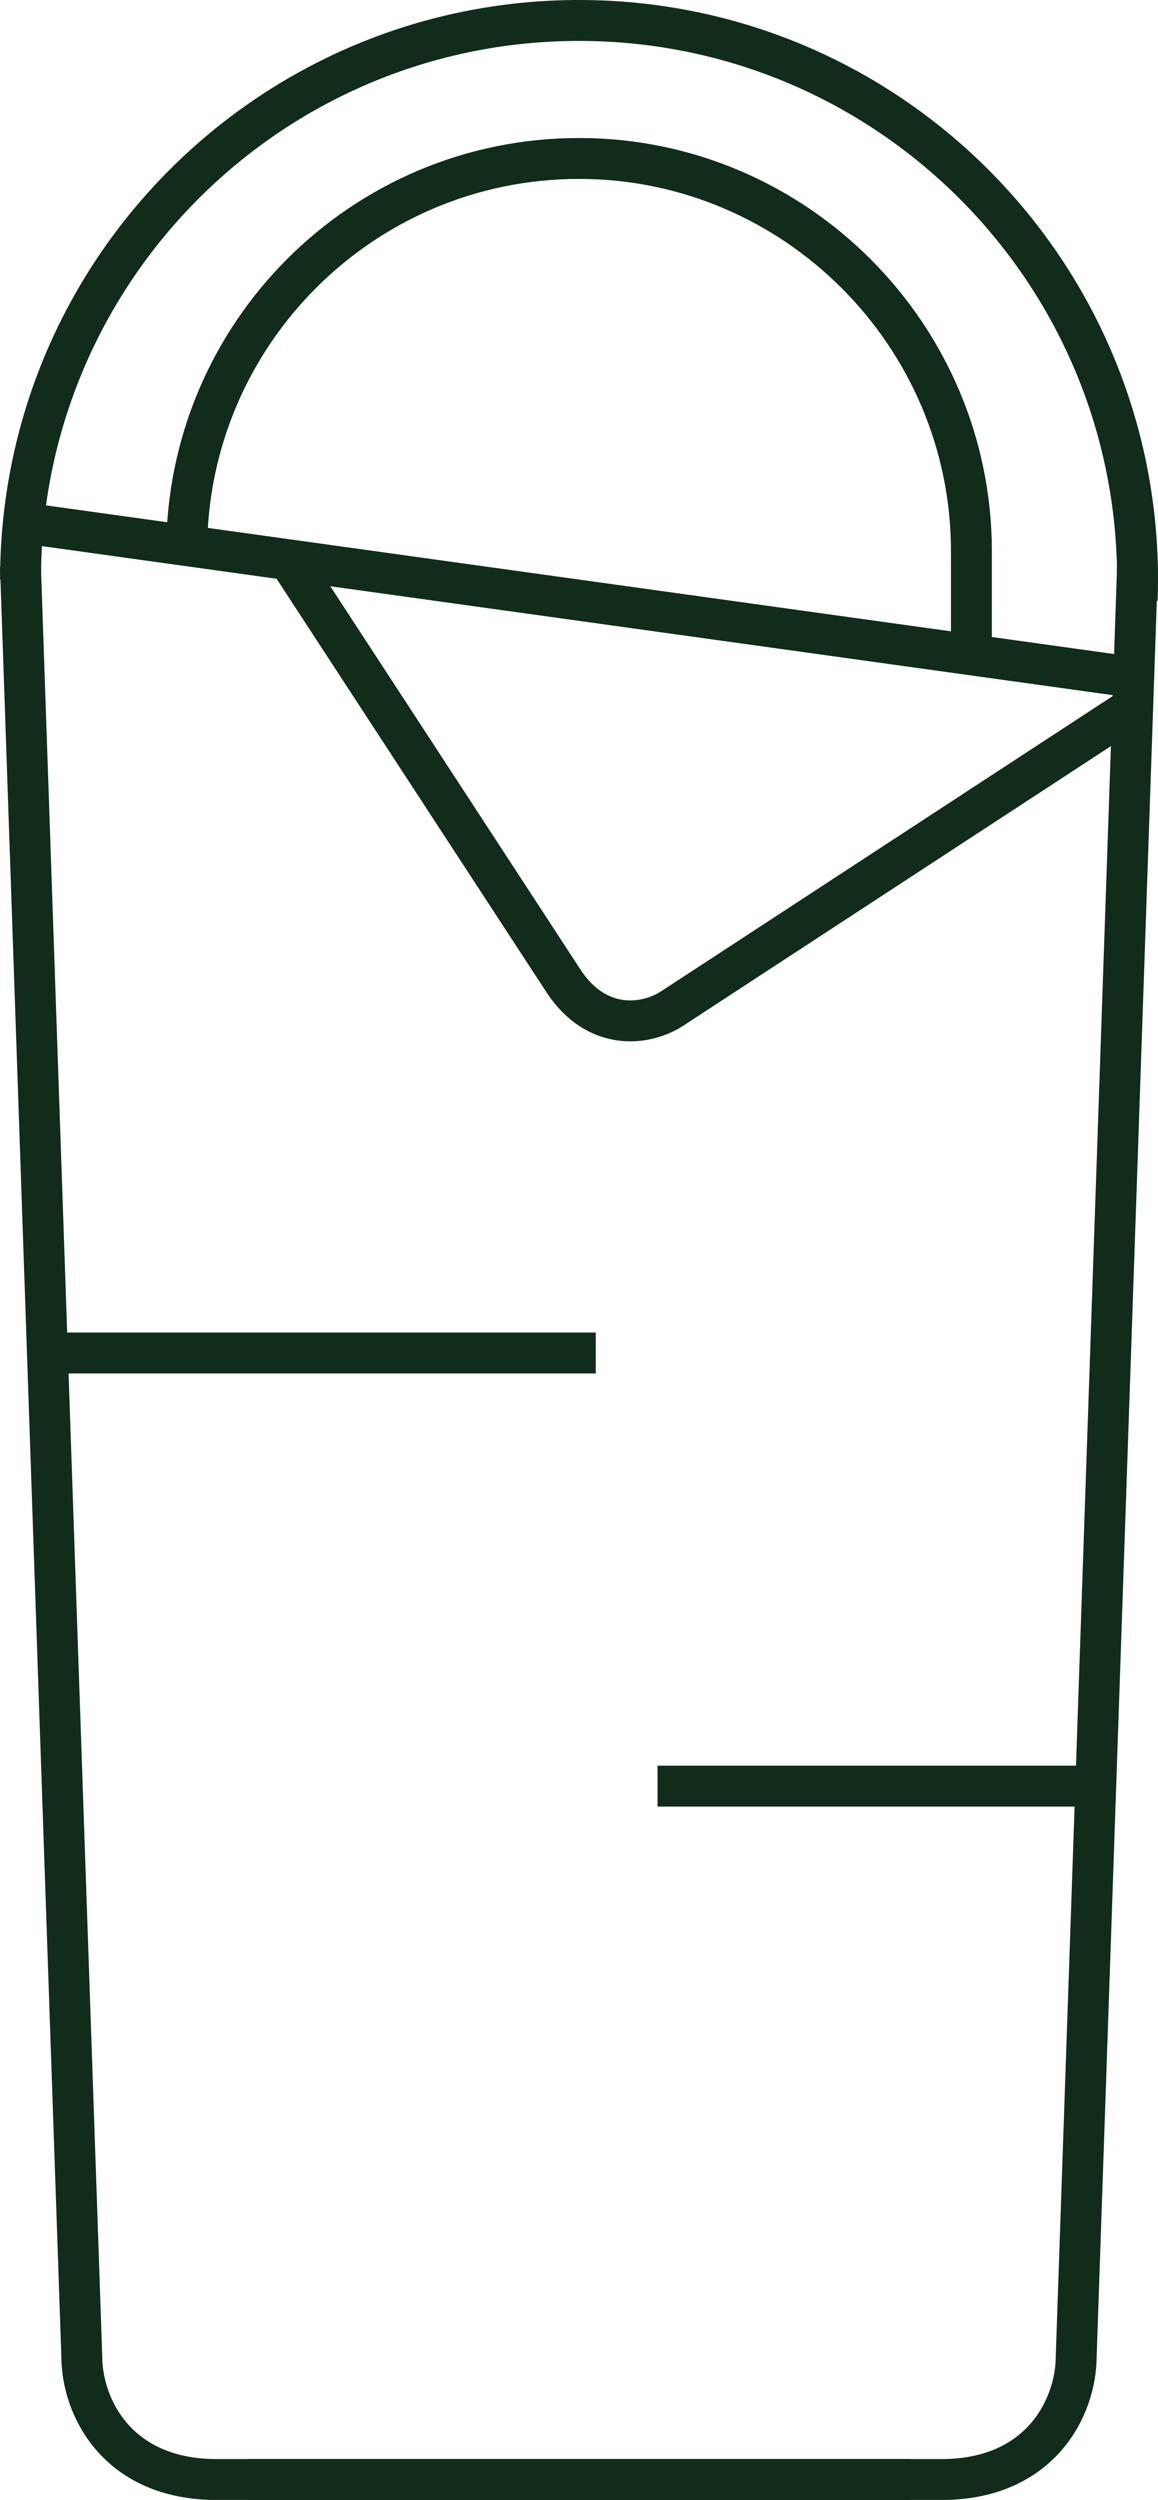
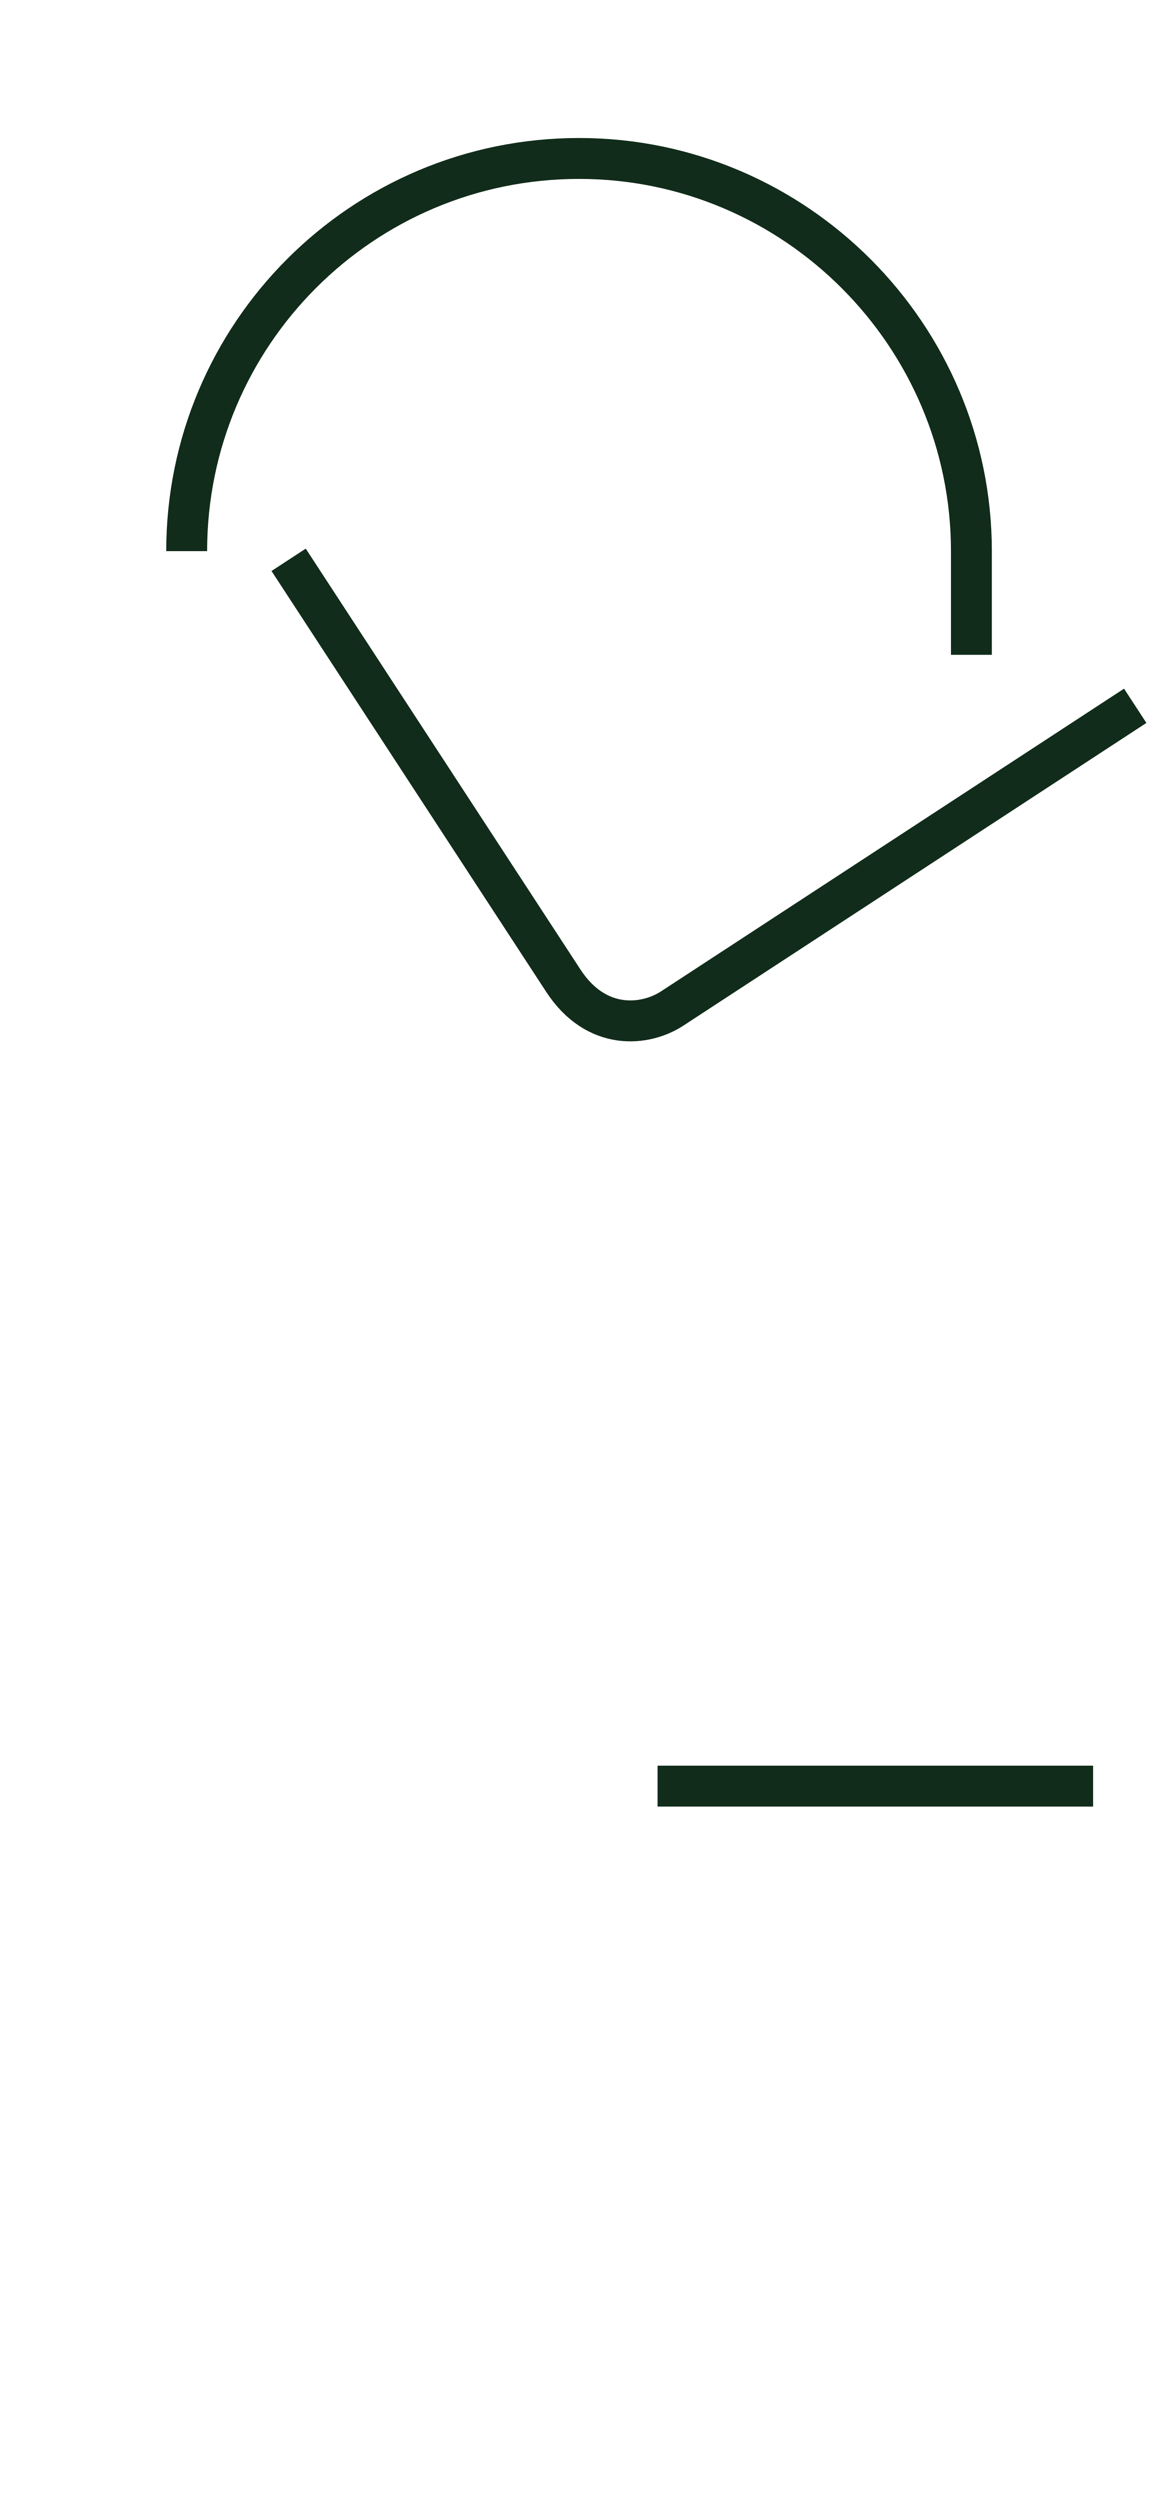
<svg xmlns="http://www.w3.org/2000/svg" id="Layer_1" viewBox="0 0 283.18 610.86">
  <defs>
    <style>.cls-1{fill:none;stroke:#112c1a;stroke-miterlimit:10;stroke-width:10px;}</style>
  </defs>
-   <path class="cls-1" d="M5,138.24l15,437.47c0,12.61,8.81,30.16,32.93,30.16H222.55" />
-   <path class="cls-1" d="M278.18,138.24l-15,437.47c0,12.61-8.81,30.16-32.93,30.16H60.63" />
-   <line class="cls-1" x1="5.02" y1="127.67" x2="278.18" y2="165.66" />
-   <path class="cls-1" d="M5.02,141.58C5.02,66.15,66.17,5,141.6,5s136.58,61.15,136.58,136.58c0,1.7-.03,3.4-.09,5.09" />
  <path class="cls-1" d="M45.65,134.67c0-52.99,42.96-95.95,95.95-95.95s95.95,43.31,95.95,95.95v25.34" />
  <path class="cls-1" d="M277.61,172.46l-113.25,73.98c-6.5,4.24-18.5,5.61-26.61-6.82l-67.17-102.83" />
-   <line class="cls-1" x1="10.5" y1="330.6" x2="145.69" y2="330.6" />
  <line class="cls-1" x1="160.8" y1="436.44" x2="267.31" y2="436.44" />
</svg>